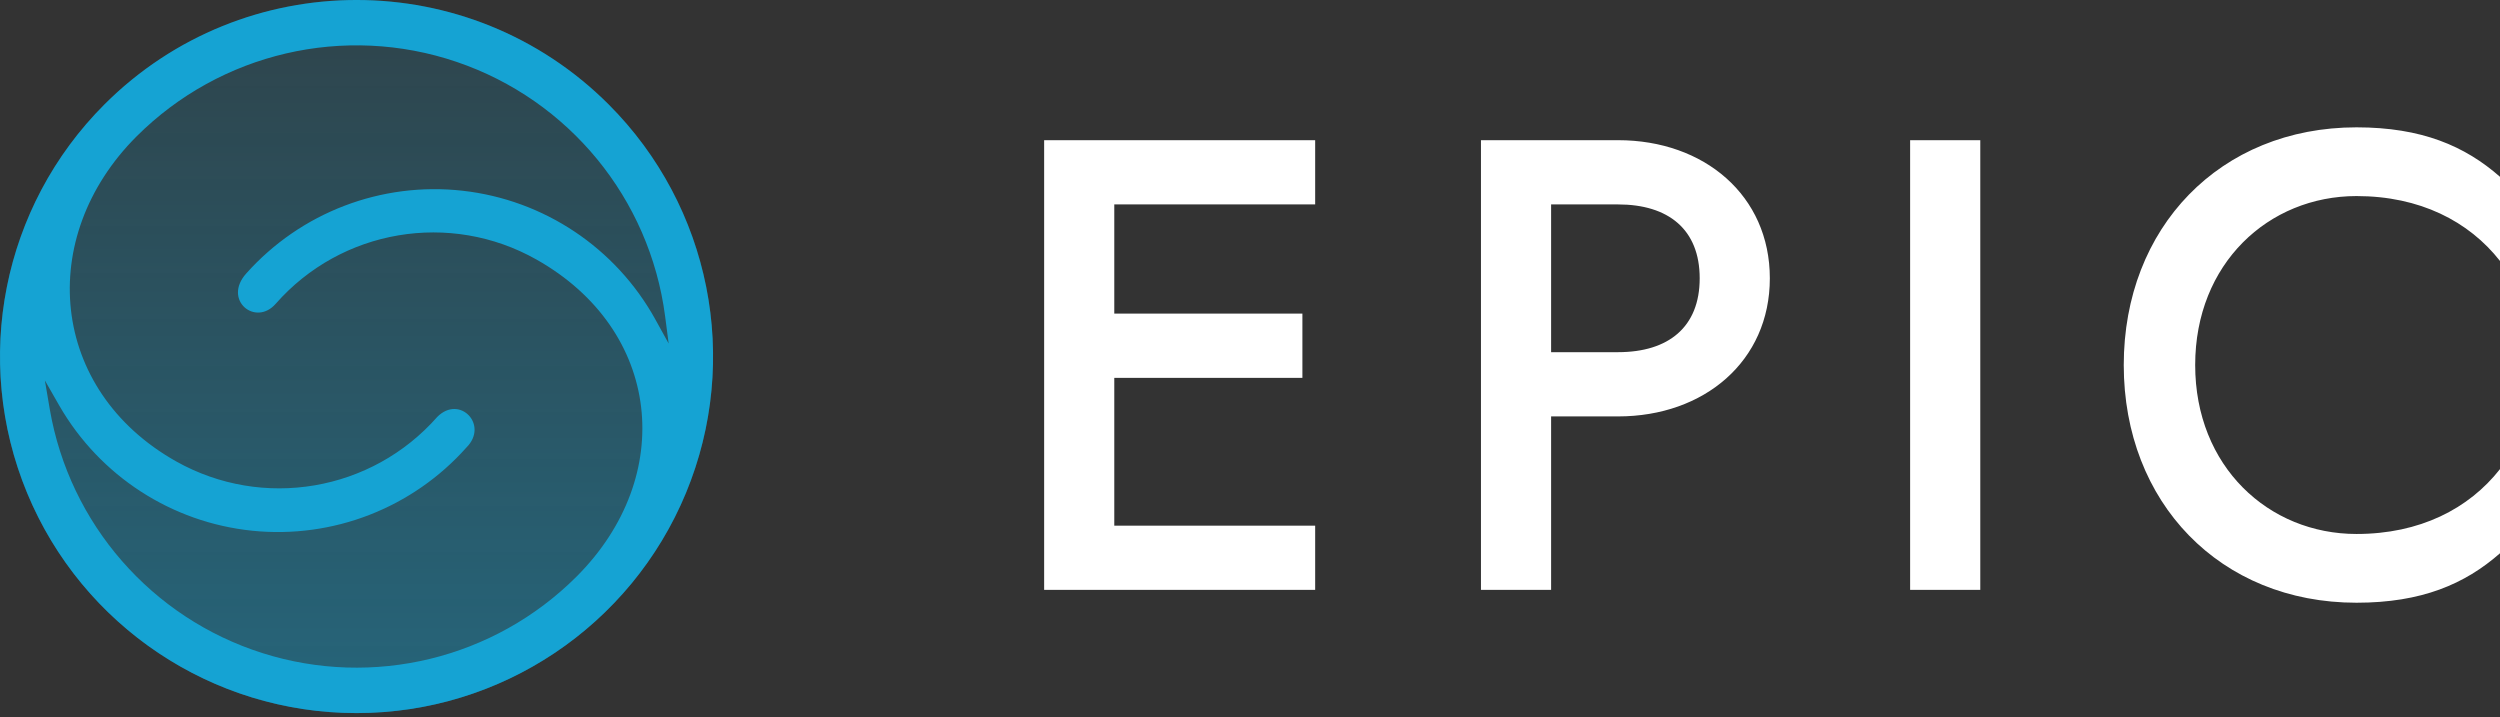
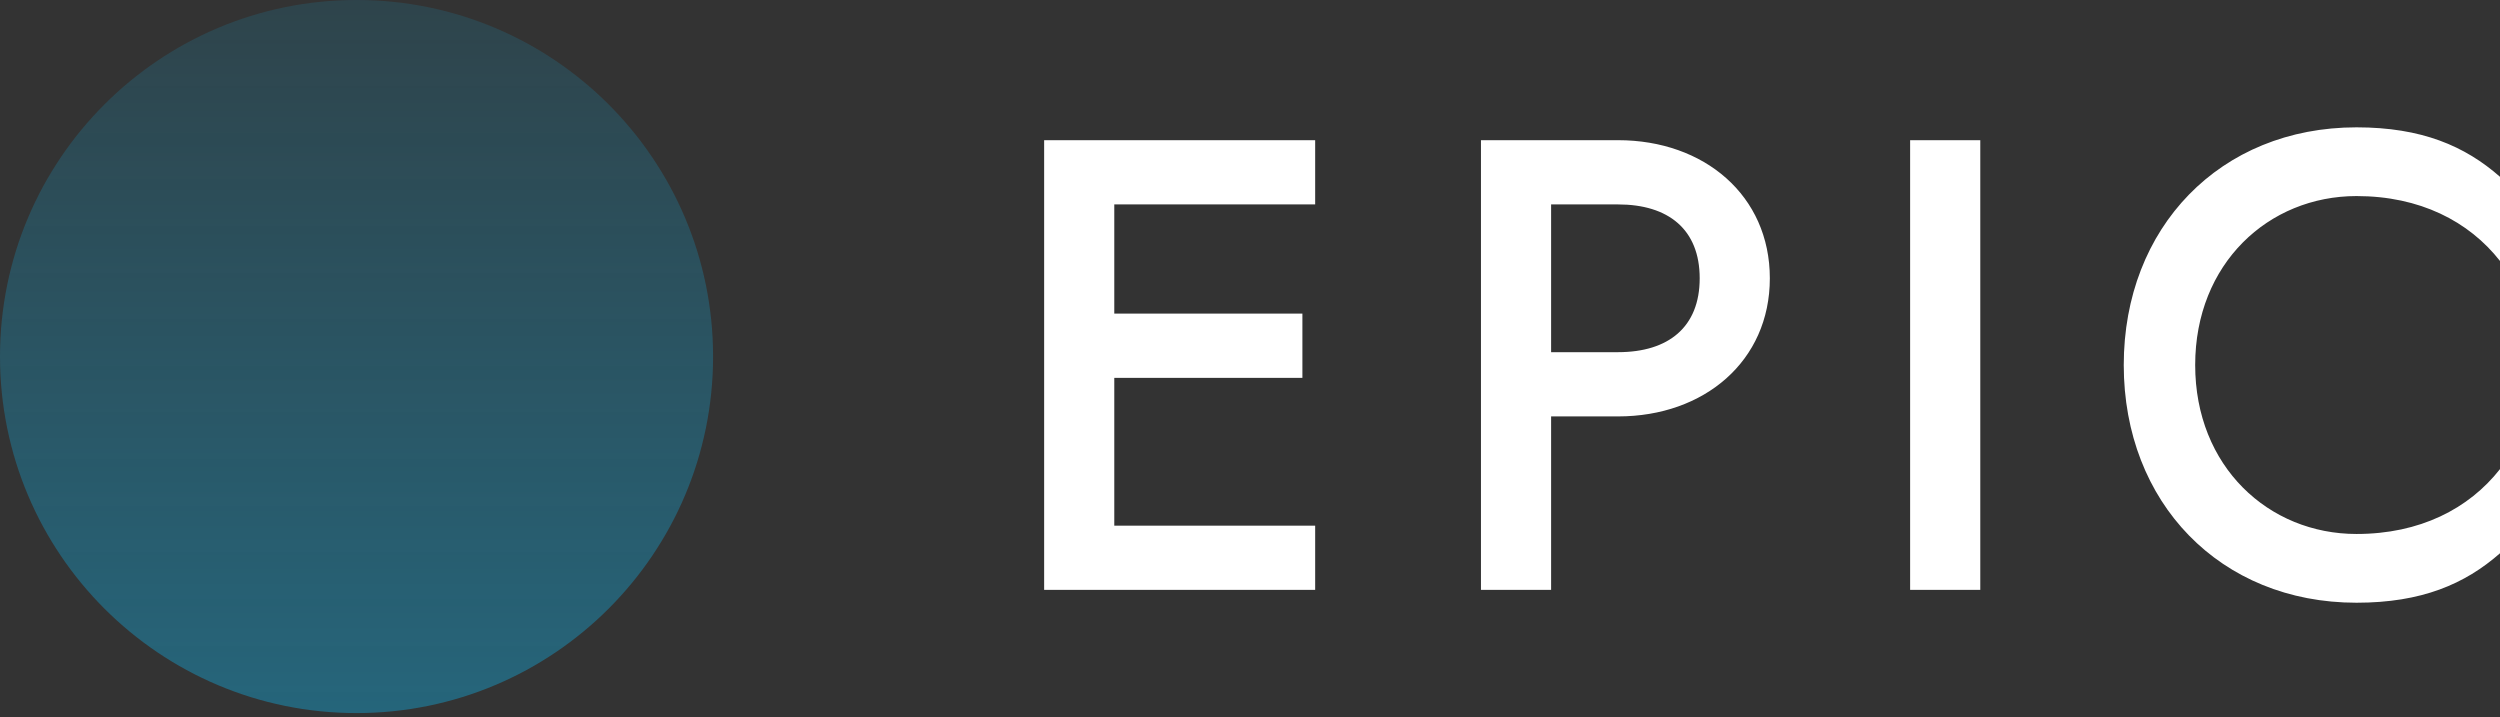
<svg xmlns="http://www.w3.org/2000/svg" width="122" height="35" viewBox="0 0 122 35" fill="none">
  <rect x="0" y="0" width="122" height="35" fill="#333333" stroke="none" />
  <path d="M17.399 34.798C27.008 34.798 34.798 27.008 34.798 17.399C34.798 7.79 27.008 0 17.399 0C7.79 0 0 7.79 0 17.399C0 27.008 7.79 34.798 17.399 34.798Z" fill="url(#paint0_linear_686_4938)" />
  <path d="M64.18 28.785V25.651H54.377V18.44H63.557V15.305H54.377V9.976H64.18V6.841H50.954V28.785H64.18ZM75.694 28.785V20.321H78.962C83.163 20.321 86.368 17.625 86.368 13.581C86.368 9.537 83.163 6.841 78.962 6.841H72.271V28.785H75.694ZM78.962 17.186H75.694V9.976H78.962C81.42 9.976 82.945 11.198 82.945 13.581C82.945 15.964 81.42 17.186 78.962 17.186ZM96.638 28.785V6.841H93.214V28.785H96.638ZM114.998 29.413C118.172 29.413 120.288 28.503 122 26.999V22.892C120.475 24.835 118.079 26.058 114.998 26.058C110.704 26.058 107.125 22.766 107.125 17.813C107.125 12.86 110.704 9.568 114.998 9.568C118.079 9.568 120.475 10.791 122 12.735V8.628C120.288 7.123 118.172 6.214 114.998 6.214C108.338 6.214 103.639 11.104 103.639 17.813C103.639 24.522 108.338 29.413 114.998 29.413Z" fill="white" />
-   <path fill-rule="evenodd" clip-rule="evenodd" d="M5.097 5.096C0.121 10.072 -1.368 17.555 1.325 24.057C4.018 30.559 10.362 34.798 17.399 34.798C24.436 34.798 30.78 30.559 33.473 24.057C36.166 17.555 34.677 10.072 29.701 5.096C22.907 -1.699 11.891 -1.699 5.097 5.096ZM2.9 19.805C4.877 23.23 8.379 25.498 12.313 25.9C16.247 26.302 20.135 24.79 22.764 21.835C23.863 20.737 22.434 19.25 21.343 20.34C18.139 23.984 12.824 24.891 8.594 22.515C2.409 19.034 1.74 11.583 6.661 6.66C10.752 2.571 16.81 1.16 22.286 3.021C27.762 4.882 31.706 9.693 32.457 15.428L32.631 16.765L31.979 15.584C30.047 12.092 26.542 9.753 22.576 9.308C18.609 8.863 14.673 10.368 12.016 13.346C10.856 14.642 12.469 15.956 13.457 14.822C16.655 11.184 21.963 10.285 26.181 12.666C32.289 16.111 33.033 23.24 28.137 28.136C24.124 32.147 18.211 33.586 12.803 31.87C7.396 30.153 3.396 25.567 2.43 19.976L2.19 18.565L2.9 19.805Z" fill="#15A3D3" />
  <defs>
    <linearGradient id="paint0_linear_686_4938" x1="17.399" y1="0" x2="17.399" y2="34.798" gradientUnits="userSpaceOnUse">
      <stop stop-color="#15A3D3" stop-opacity="0.15" />
      <stop offset="1" stop-color="#15A3D3" stop-opacity="0.45" />
    </linearGradient>
  </defs>
</svg>